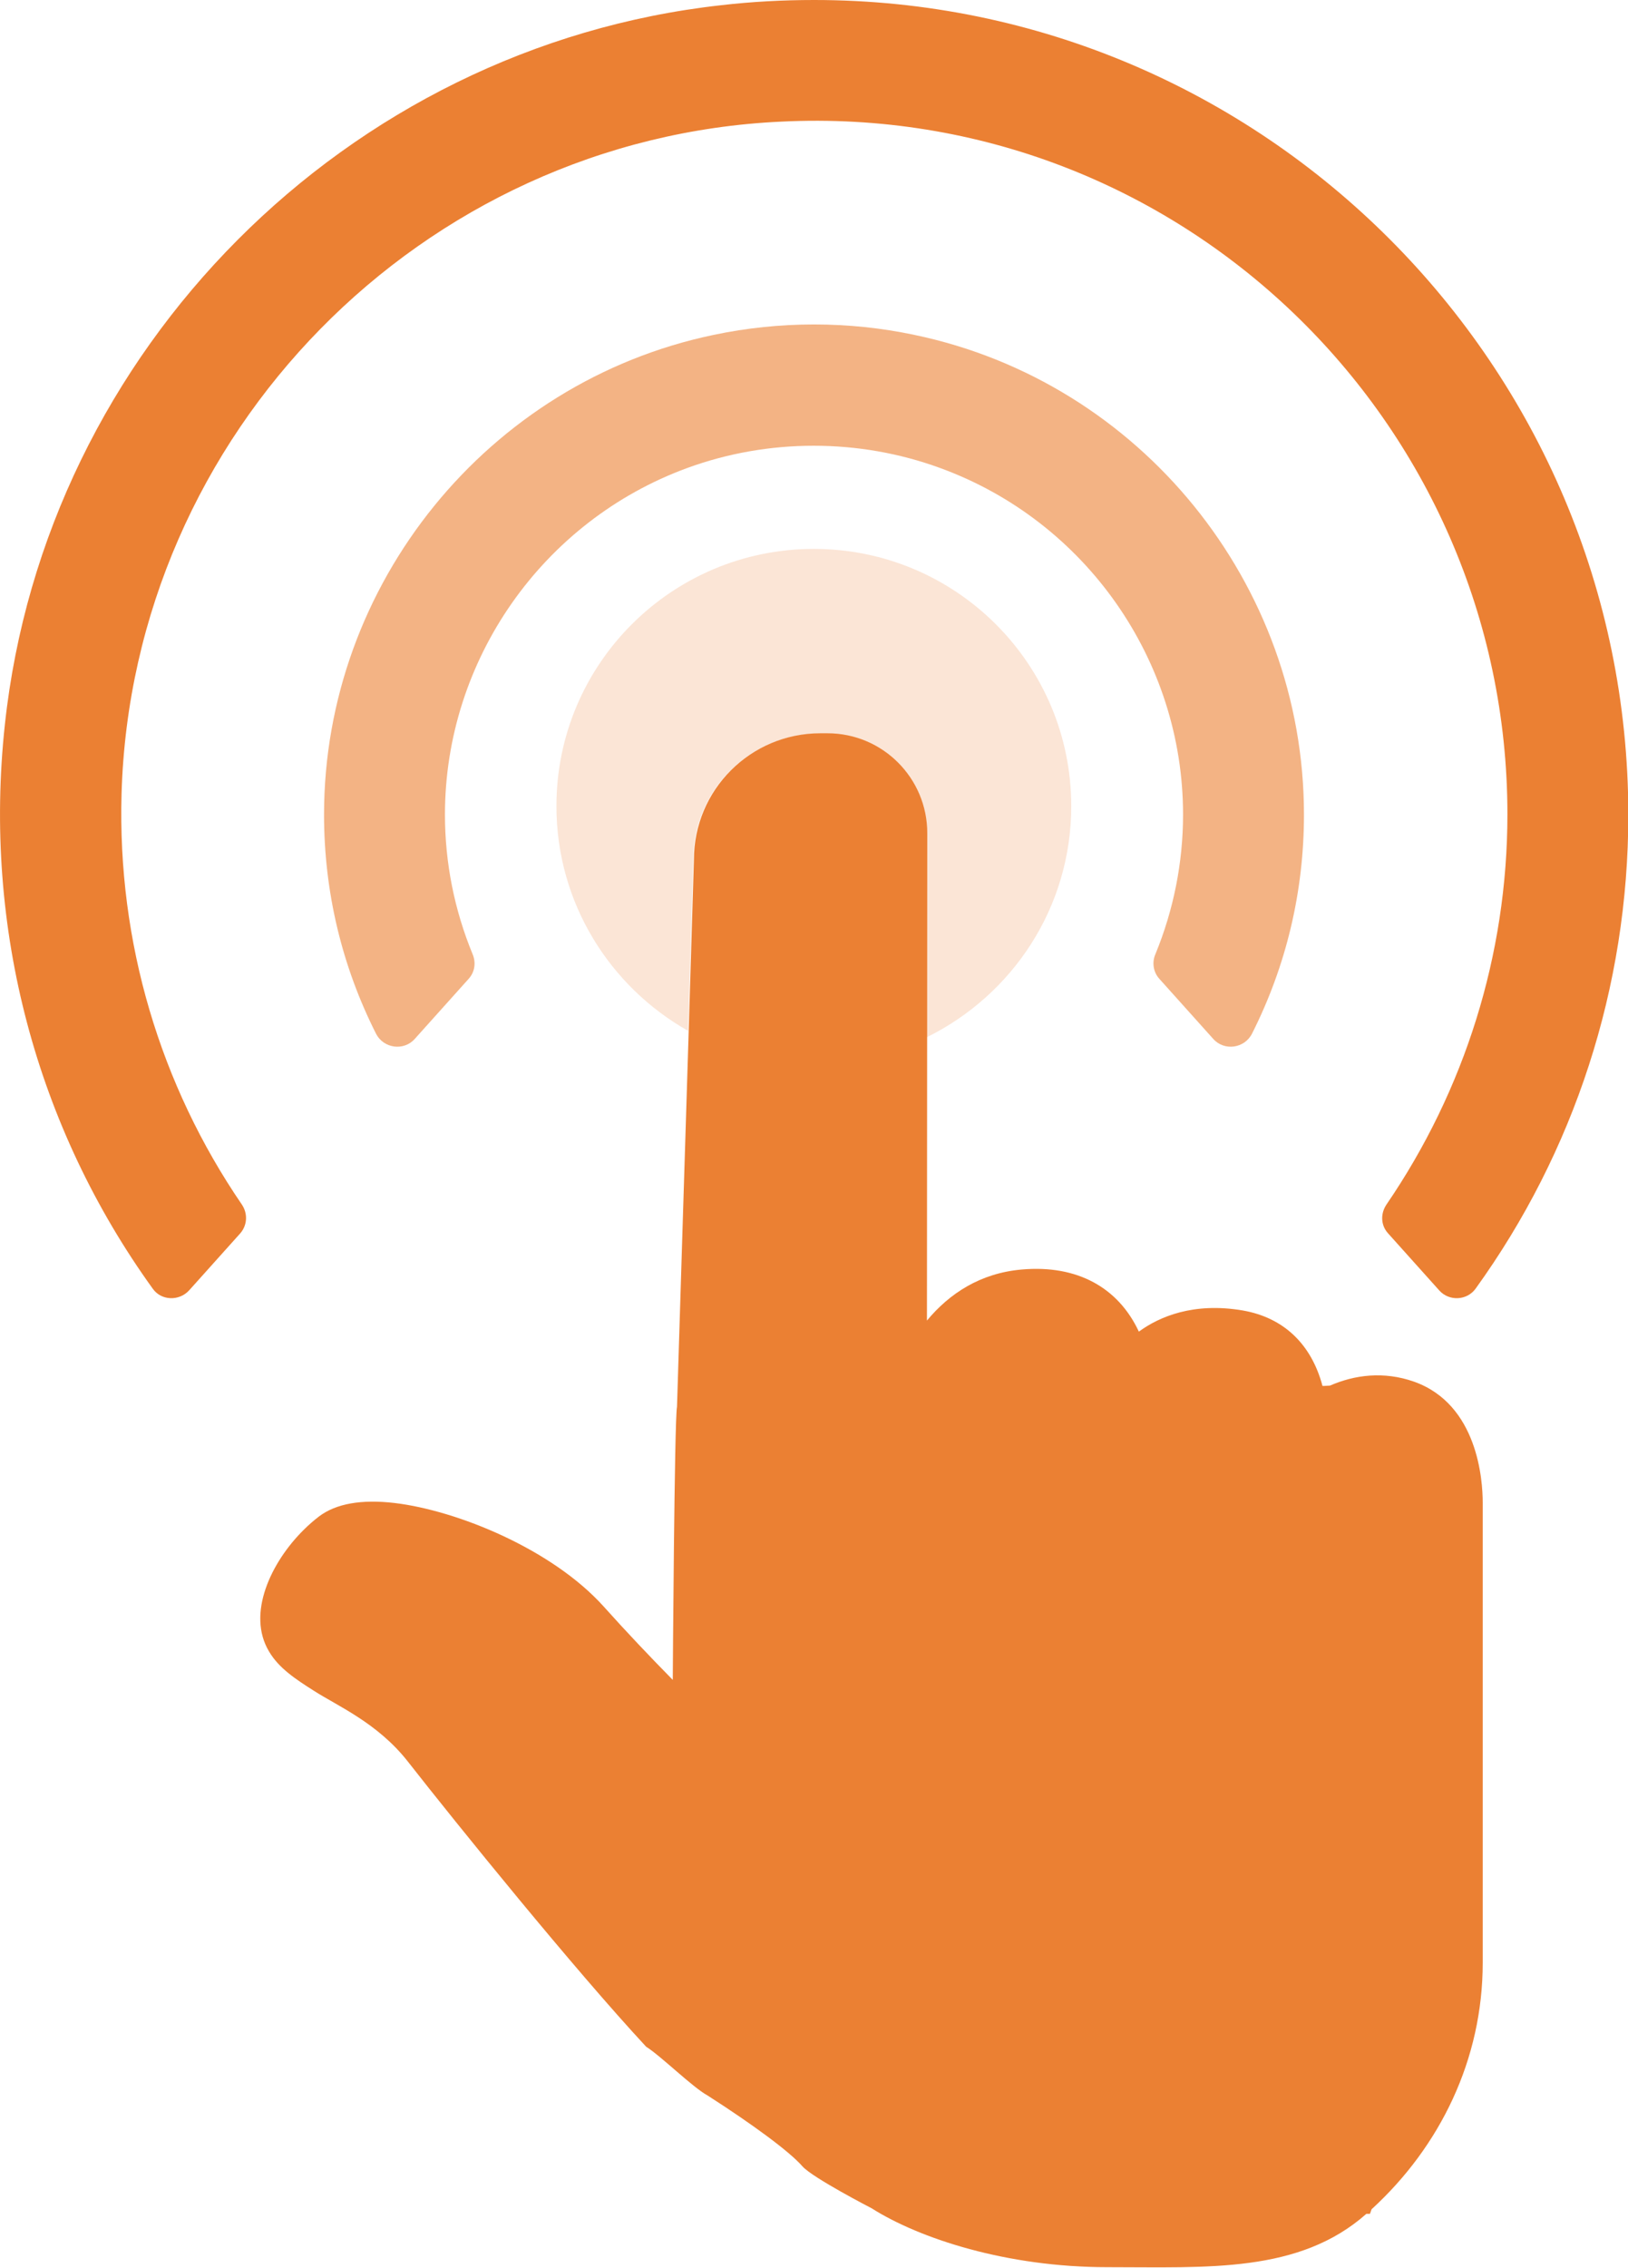
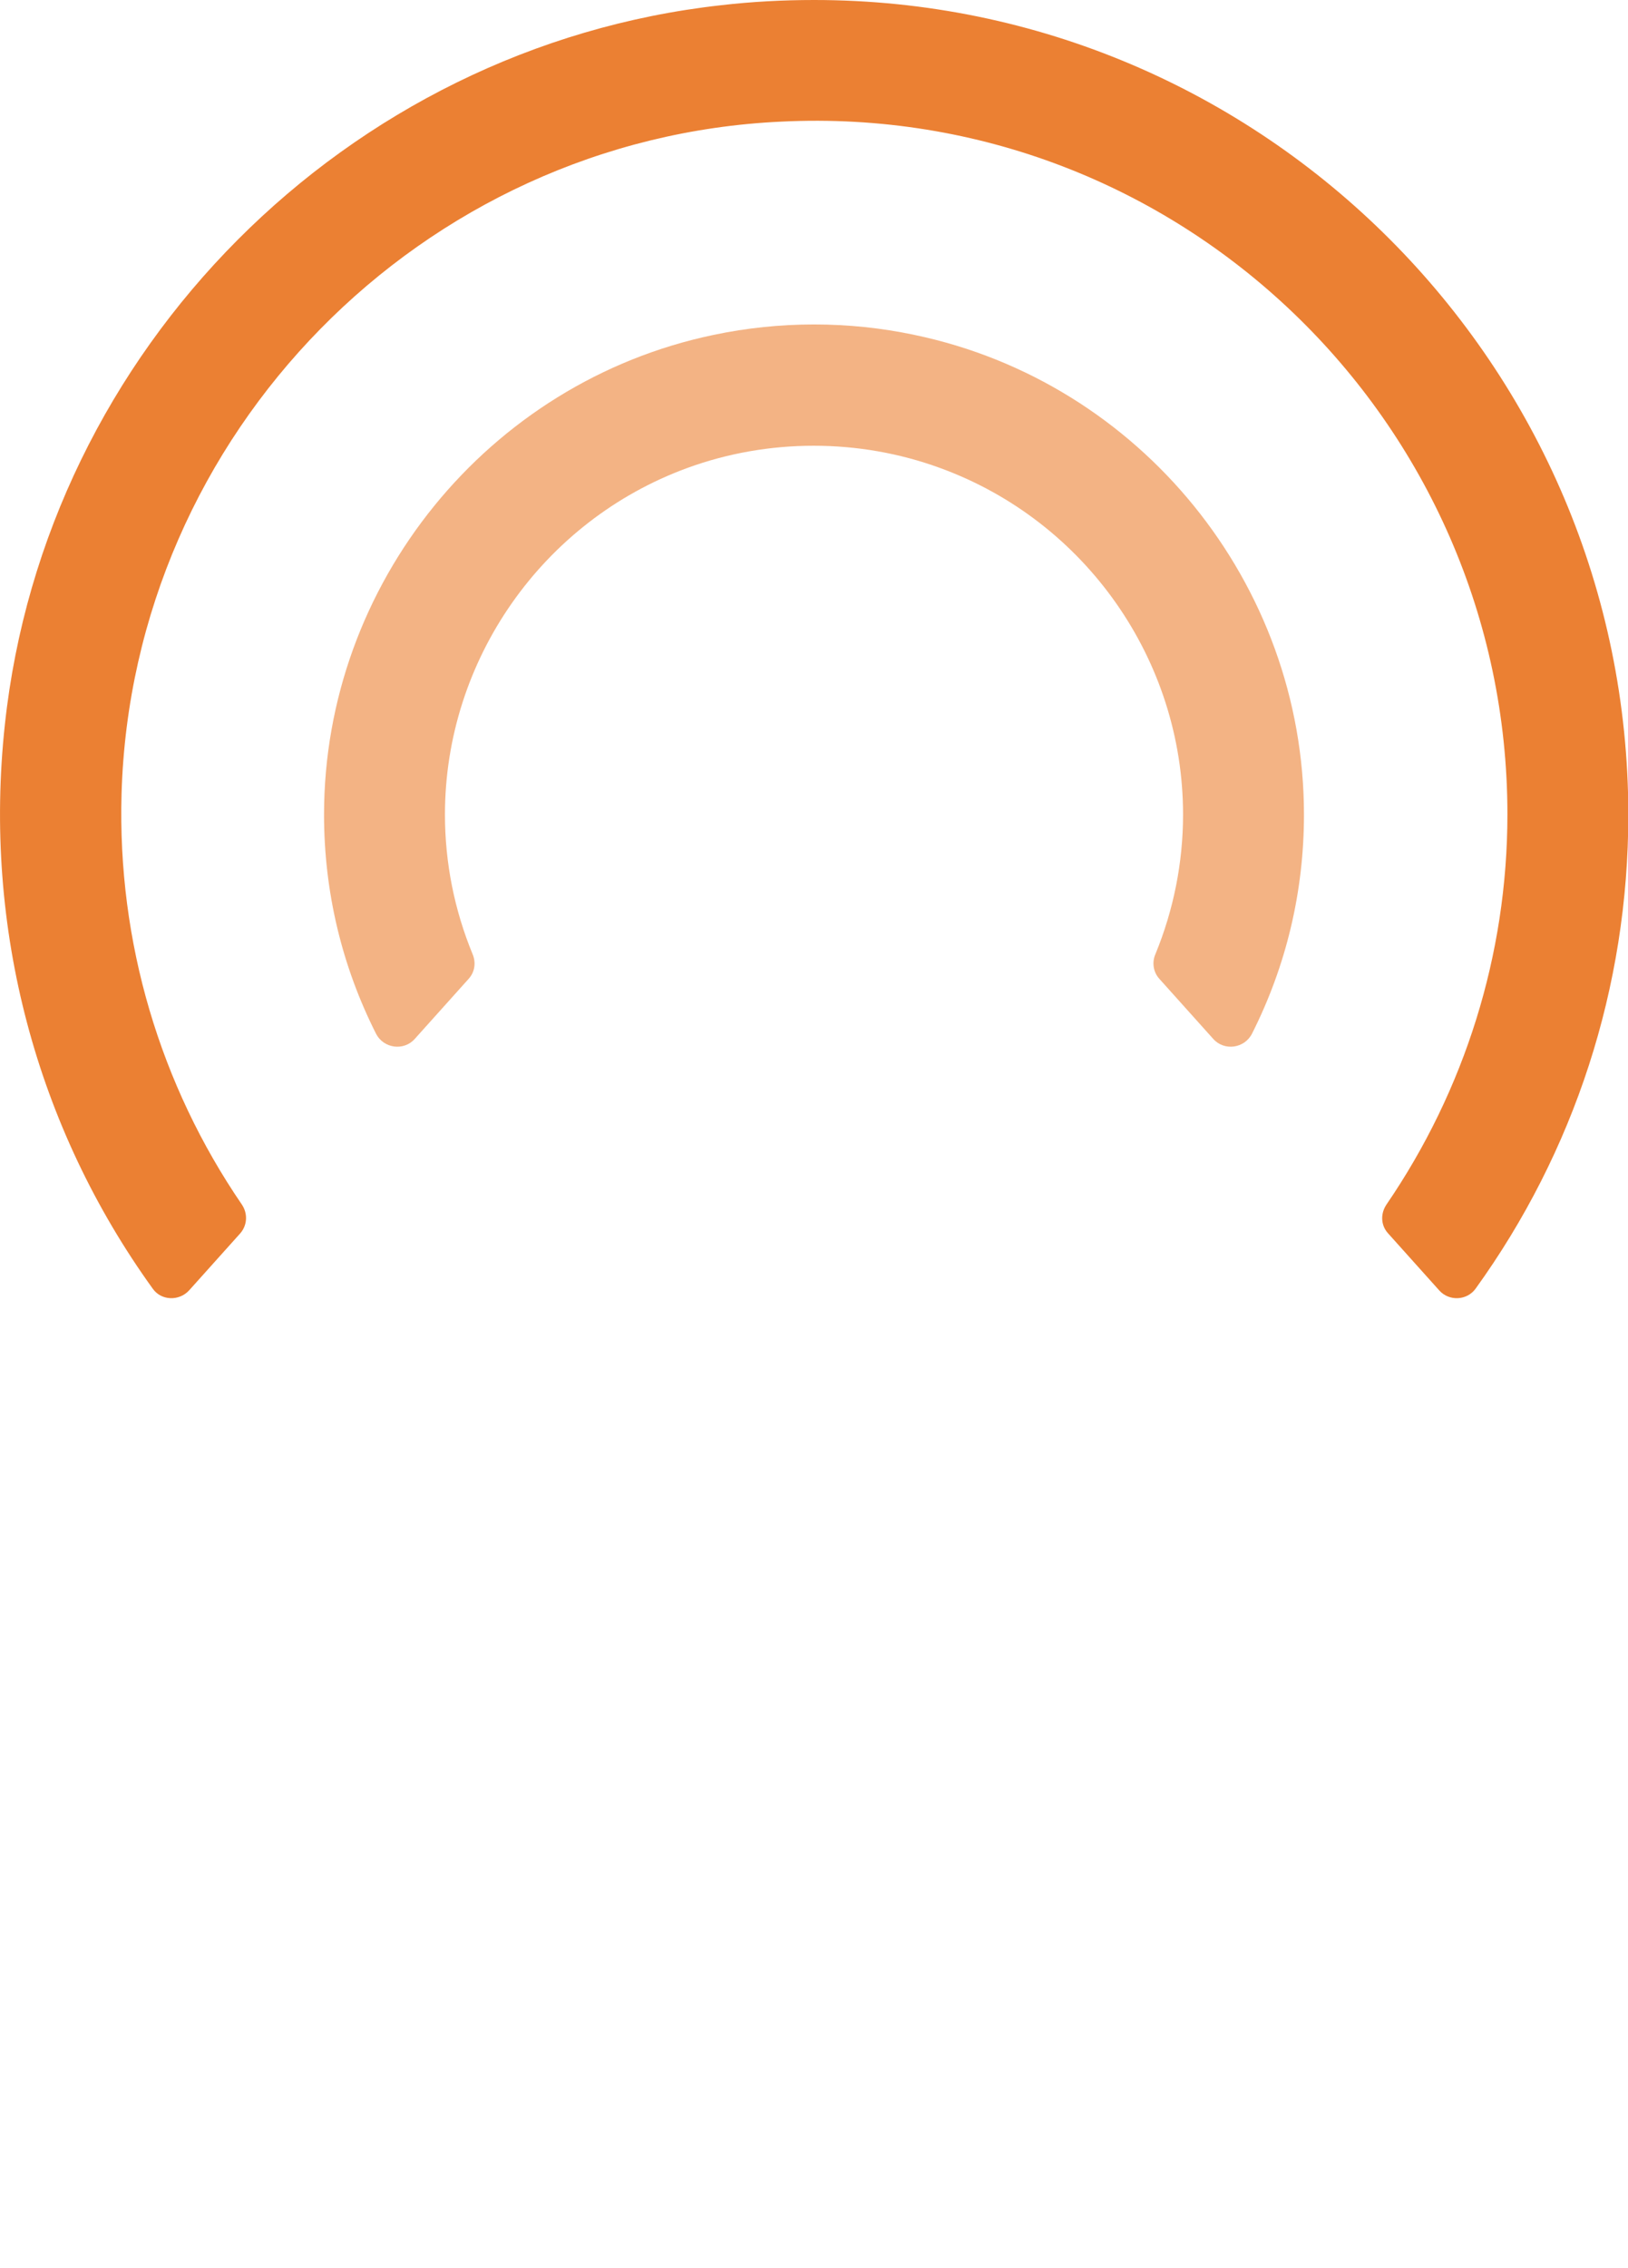
<svg xmlns="http://www.w3.org/2000/svg" version="1.1" id="uuid-19d35f11-20fb-4a0d-9e0b-71e353800681" x="0px" y="0px" viewBox="0 0 500.9 697.4" style="enable-background:new 0 0 500.9 697.4;" xml:space="preserve">
  <style type="text/css">
	.st0{opacity:0.2;fill:#eb8033;}
	.st1{fill:#eb8033;}
	.st2{opacity:0.6;fill:#eb8033;}
</style>
-   <path class="st0" d="M329.6,247.9c0-43.7-35.5-79.1-79.2-79.1c-43.7,0-79.2,35.4-79.2,79.1c0,29.7,16.4,55.5,40.5,69.1l1.6-52.5  c0-21.5,17.4-38.9,38.9-38.9h2.2c16.9,0,30.7,13.7,30.7,30.7v62.7C311.5,306,329.6,279.1,329.6,247.9L329.6,247.9z" />
-   <path class="st1" d="M285.3,256.2c0-16.9-13.7-30.7-30.7-30.7h-2.2c-21.5,0-38.9,17.4-38.9,38.9l-1.6,52.5l-3.6,115.7  c-0.8,3.6-1.3,84-1.3,84c-6.8-6.9-14.4-14.9-21.2-22.5c-15.9-17.7-45.1-29.6-64.4-31.9c-10.2-1.2-18,0.2-23.2,4.1  c-1.7,1.3-3.3,2.7-4.8,4.2c-10,9.9-17.6,25.8-10.6,37.4c3,5.1,8.2,8.5,13.7,12c7.3,4.7,19.6,9.9,28.9,21.7  c15.5,19.8,51.4,64.1,73.4,87.8c4.6,2.9,14.3,12.5,18.9,15c13.9,8.9,25.3,17.3,29.2,21.8c3.1,3.5,21.3,12.9,21.3,12.9  c14.7,9.3,41.5,18.1,72.5,18.1c30.9,0,59,1.9,79.7-16.4h1.1l0.5-1.4c21.1-19.3,34.2-46.1,34.2-75.8V462.1c0-6.9-1.5-30.2-21.1-37.2  c-9.4-3.3-18.3-2.1-25.9,1.2l-1.8,0.1l-0.5,0c-3.4-12.8-11.9-21-24.5-23.2c-15.2-2.6-25.7,1.9-32,6.5c-6.3-13.5-18.9-20.6-36-19.1  c-12.8,1.1-22.3,7.4-29.2,15.7L285.3,256.2L285.3,256.2z" />
  <path class="st1" d="M427.1,379.3l15.7,17.5c3,3.4,8.5,3.2,11.2-0.5c30.3-42,47-92.6,47-145.8C500.9,112.4,388.6,0,250.5,0  c-9.5,0-19.1,0.5-28.6,1.6C106.6,14.4,13.9,107.5,1.5,222.8c-6.8,62.8,9.8,124,45.5,173.5c2.6,3.7,8.1,3.9,11.2,0.5l15.7-17.5  c2.2-2.5,2.4-6.1,0.5-8.9c-25.1-36.7-38.3-80.6-37-126.3c3.2-110.8,92.4-201.6,203-206.7c122.3-6,223.4,92,223.4,213  c0,43.3-13.2,84.9-37.2,120C424.7,373.2,424.8,376.8,427.1,379.3L427.1,379.3z" />
  <path class="st2" d="M356.7,301l16.6,18.5c3.4,3.8,9.6,2.9,11.9-1.6c10.5-20.8,16-43.6,16-67.4c0-71-50.4-133-119.8-147.5  c-20.3-4.3-41.5-4.3-61.9,0c-69.4,14.5-119.8,76.6-119.8,147.5c0,23.8,5.5,46.6,16,67.4c2.3,4.5,8.5,5.4,11.9,1.6l16.6-18.5  c1.9-2.1,2.3-5,1.2-7.6c-5.6-13.6-8.5-28.1-8.5-42.9c0-47.5,30-90.3,74.6-106.6c24.9-9.1,52.8-9.1,77.7,0  C334,160.2,364,203,364,250.5c0,14.7-2.9,29.3-8.5,42.9C354.4,295.9,354.8,298.9,356.7,301L356.7,301z" />
</svg>